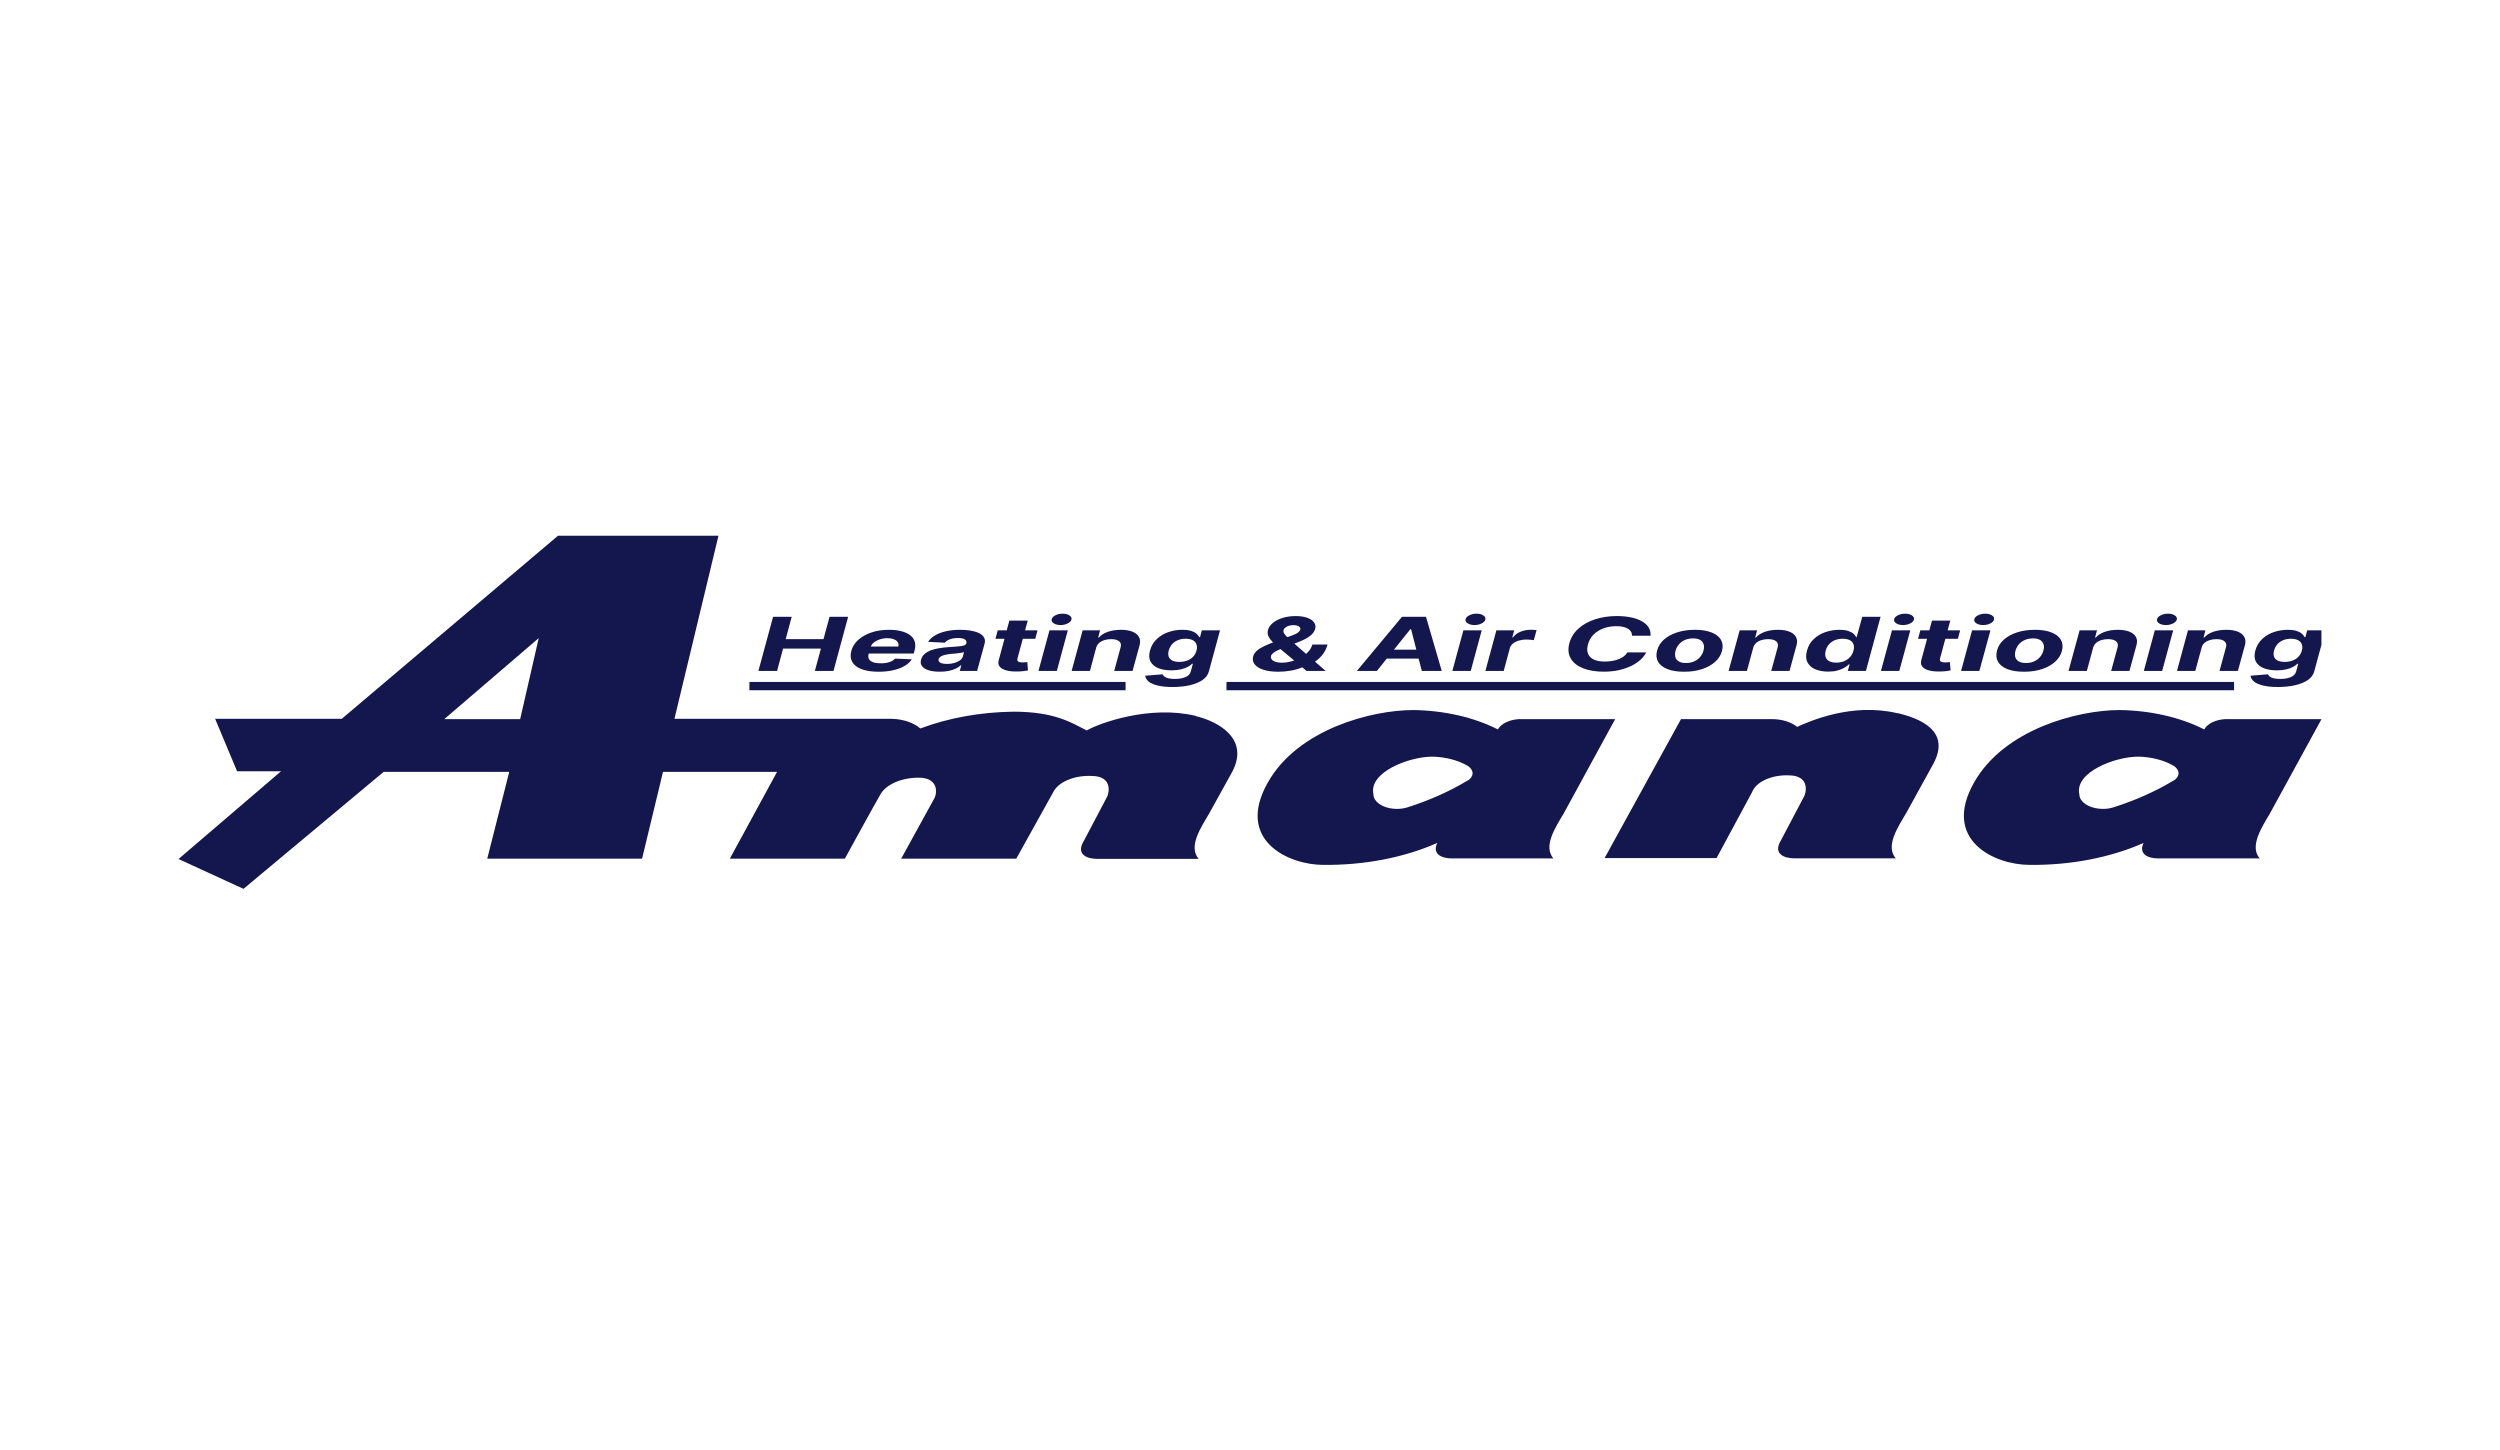
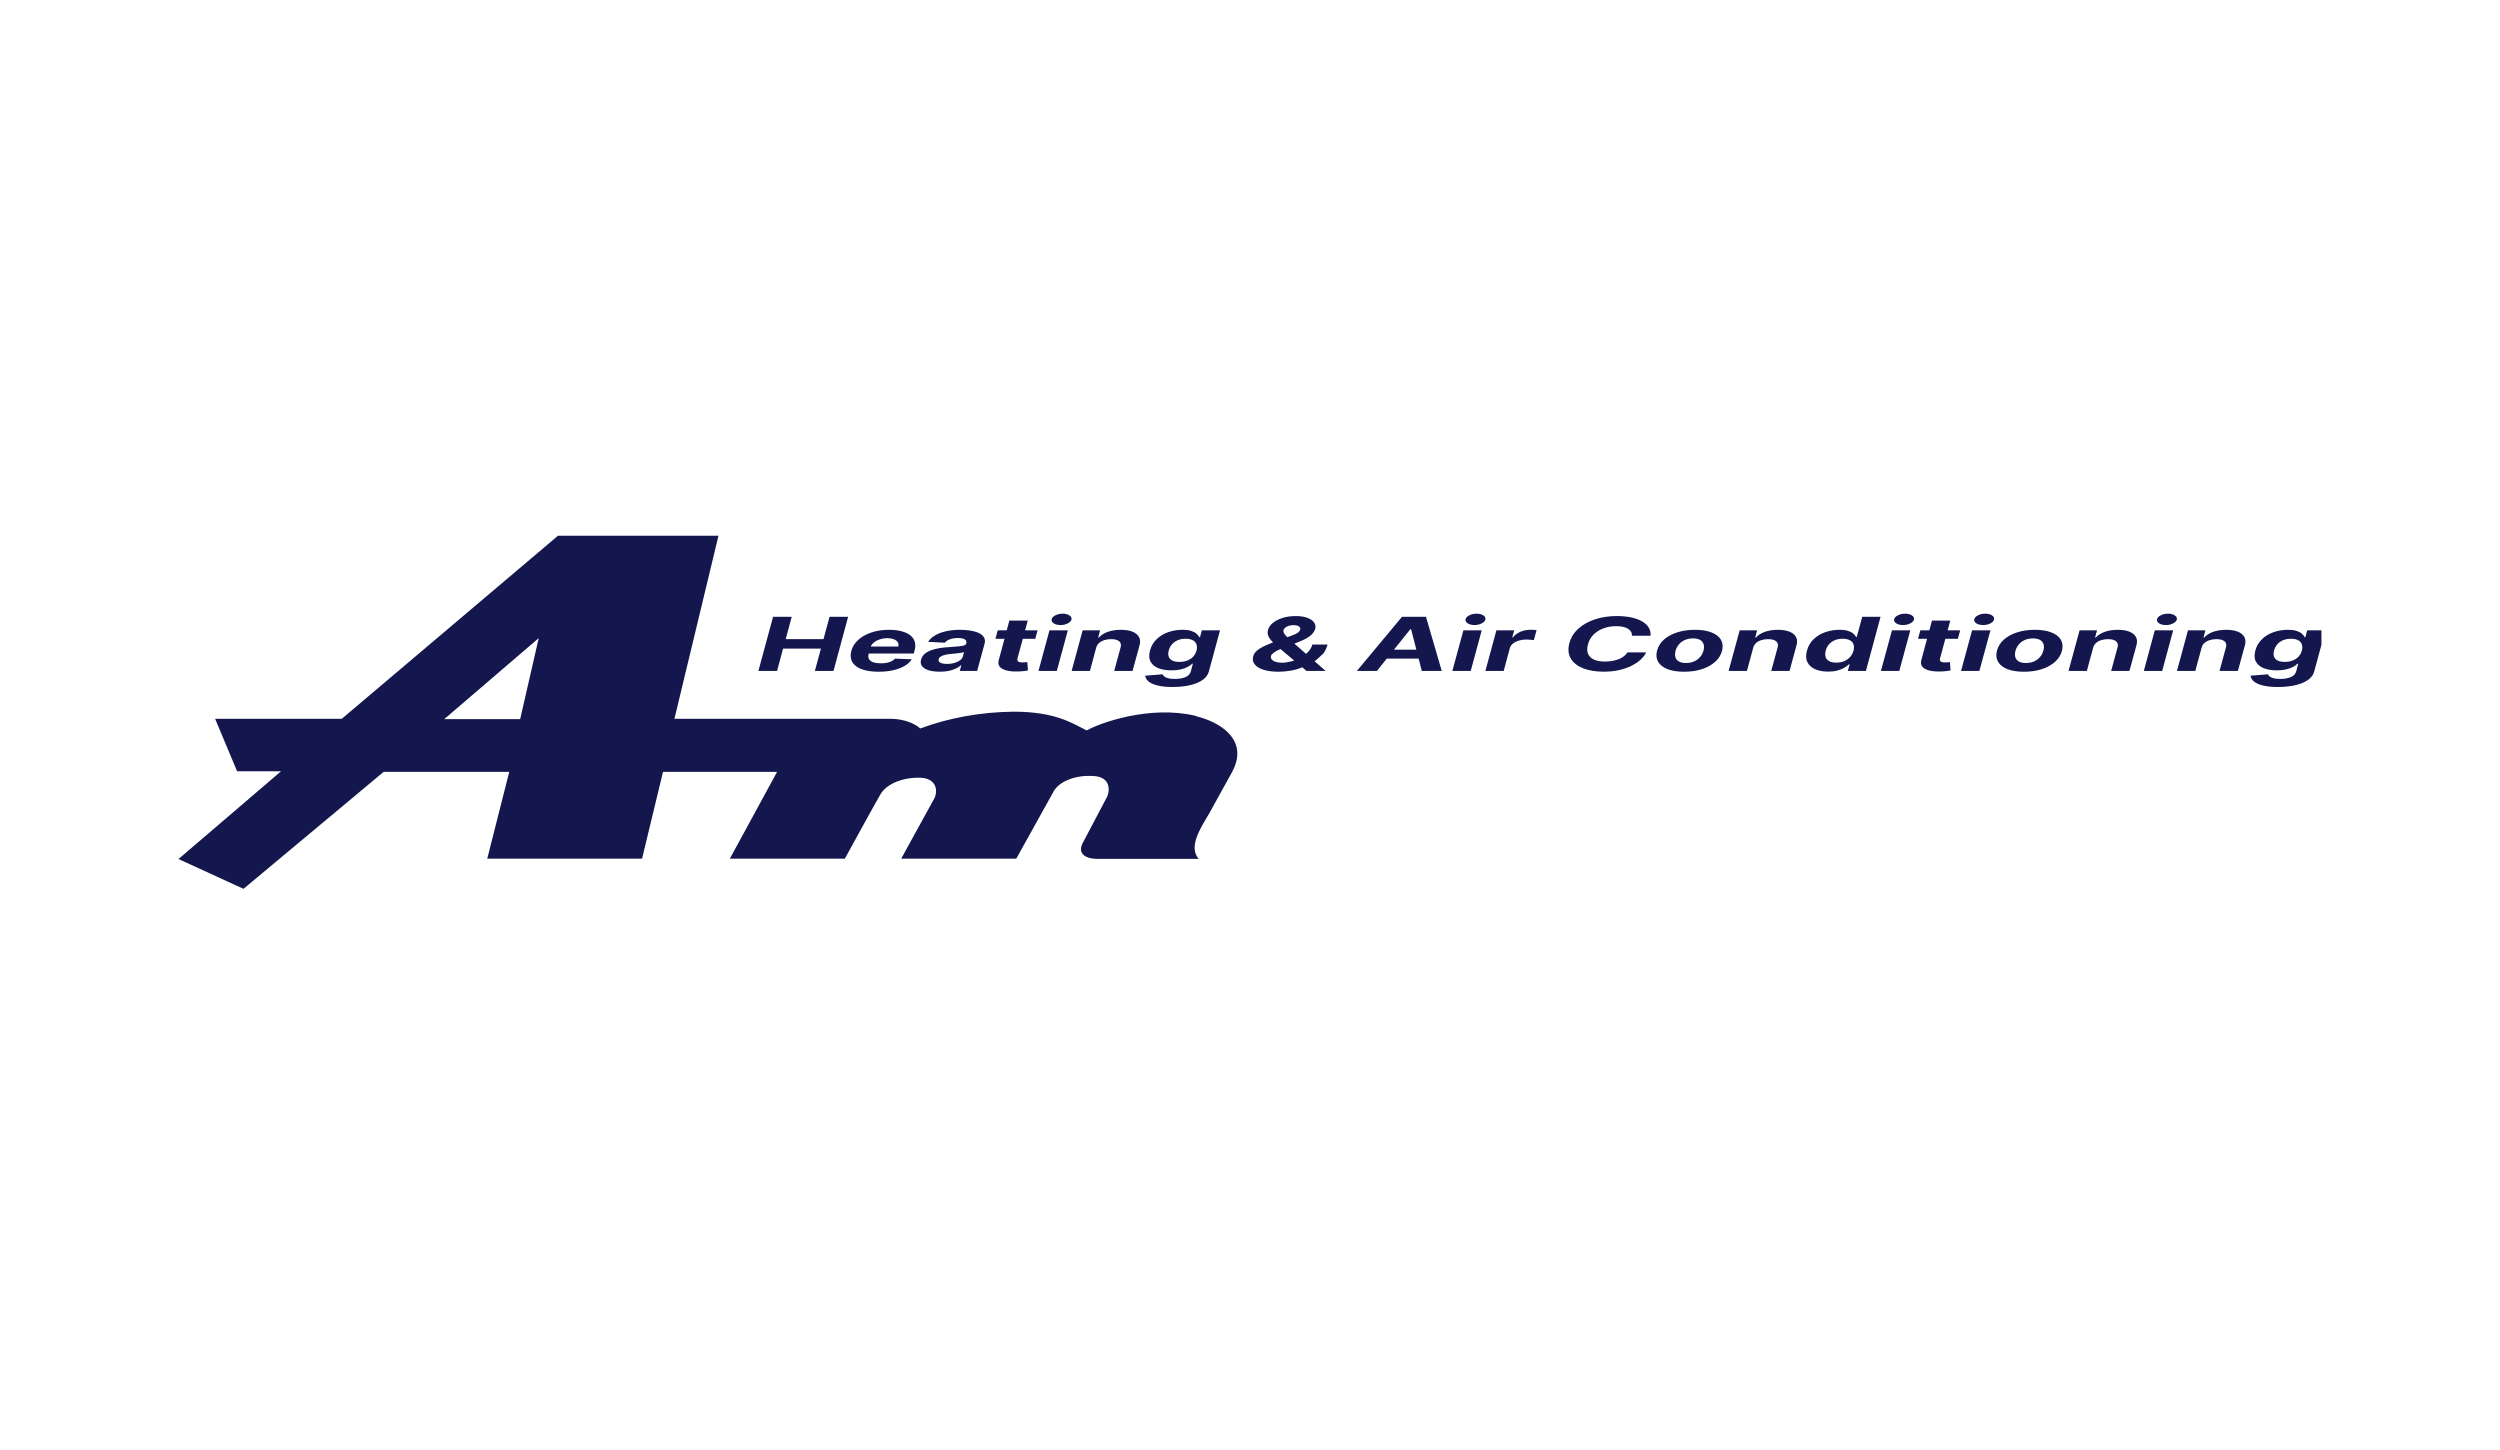
<svg xmlns="http://www.w3.org/2000/svg" width="100" height="58" viewBox="0 0 100 58" fill="none">
-   <path fill-rule="evenodd" clip-rule="evenodd" d="M86.949 31.216C86.232 31.652 85.41 32.018 84.515 32.301C84.373 32.343 84.213 32.361 84.055 32.354C83.895 32.348 83.743 32.316 83.608 32.263C83.475 32.21 83.365 32.137 83.288 32.051C83.213 31.964 83.173 31.867 83.173 31.769C82.981 30.892 84.59 30.266 85.537 30.266C86.067 30.278 86.569 30.41 86.954 30.637C87.074 30.716 87.141 30.821 87.141 30.93C87.141 31.038 87.074 31.143 86.954 31.222L86.949 31.216ZM92.854 28.765V28.777L90.805 32.524C90.472 33.094 89.968 33.846 90.388 34.337H86.329C85.909 34.337 85.532 34.156 85.744 33.717C84.415 34.306 82.813 34.614 81.179 34.595C79.799 34.595 77.655 33.618 78.96 31.304C80.174 29.151 83.145 28.402 84.78 28.402C86.017 28.418 87.211 28.691 88.169 29.177C88.229 29.066 88.341 28.968 88.488 28.894C88.638 28.821 88.818 28.776 89.008 28.765H92.854Z" fill="#13174E" />
-   <path fill-rule="evenodd" clip-rule="evenodd" d="M75.906 28.531C74.062 28.089 72.347 28.867 71.885 29.075C71.768 28.98 71.618 28.902 71.448 28.849C71.275 28.795 71.086 28.766 70.894 28.765H67.24L64.184 34.323H68.662L70.081 31.69C70.156 31.489 70.346 31.31 70.613 31.187C70.881 31.063 71.211 31.002 71.545 31.014C72.423 31.014 72.257 31.74 72.13 31.921L71.186 33.711C70.973 34.15 71.351 34.332 71.77 34.332H75.829C75.408 33.84 75.914 33.088 76.251 32.518L77.335 30.549C78.045 29.227 76.788 28.739 75.918 28.528L75.906 28.531Z" fill="#13174E" />
  <path fill-rule="evenodd" clip-rule="evenodd" d="M20.785 28.765H17.771L21.549 25.524L20.807 28.765H20.785ZM22.32 21.429H28.739L26.977 28.753H35.686C35.908 28.761 36.126 28.799 36.321 28.866C36.516 28.933 36.685 29.026 36.813 29.139C37.94 28.715 39.224 28.483 40.542 28.467C42.213 28.467 42.886 28.926 43.47 29.218C43.973 28.926 45.979 28.195 47.821 28.633L47.863 28.654C48.738 28.864 49.995 29.561 49.283 30.883L48.366 32.541C48.031 33.112 47.523 33.864 47.946 34.355H43.888C43.465 34.355 43.088 34.173 43.301 33.735L44.245 31.945C44.372 31.763 44.537 31.038 43.66 31.038C43.315 31.023 42.975 31.082 42.693 31.206C42.41 31.329 42.208 31.508 42.115 31.713L40.651 34.346H36.048L37.385 31.913C37.513 31.626 37.47 31.108 36.758 31.108C36.418 31.106 36.086 31.169 35.811 31.29C35.533 31.411 35.324 31.582 35.214 31.781C34.971 32.196 33.794 34.346 33.794 34.346H29.194L31.083 30.874H26.52L25.683 34.346H19.49L20.37 30.874H15.347L9.743 35.551H9.733L7.141 34.361L11.241 30.851H9.484L8.605 28.753H13.67L22.32 21.429Z" fill="#13174E" />
-   <path fill-rule="evenodd" clip-rule="evenodd" d="M58.711 31.216C57.993 31.652 57.174 32.018 56.276 32.301C56.134 32.343 55.974 32.361 55.816 32.354C55.657 32.348 55.504 32.316 55.371 32.263C55.237 32.21 55.127 32.137 55.052 32.051C54.974 31.964 54.934 31.867 54.937 31.769C54.742 30.892 56.353 30.266 57.298 30.266C57.828 30.279 58.33 30.411 58.715 30.637C58.835 30.716 58.903 30.821 58.903 30.93C58.903 31.038 58.835 31.143 58.715 31.222L58.711 31.216ZM64.605 28.765H60.757C60.567 28.776 60.387 28.821 60.237 28.894C60.087 28.968 59.977 29.066 59.915 29.177C58.957 28.691 57.766 28.418 56.529 28.402C54.894 28.402 51.921 29.151 50.711 31.304C49.404 33.618 51.548 34.595 52.928 34.595C54.562 34.614 56.161 34.306 57.491 33.717C57.278 34.156 57.659 34.337 58.078 34.337H62.136C61.714 33.846 62.221 33.094 62.556 32.524L64.605 28.768V28.765Z" fill="#13174E" />
-   <path d="M91.39 26.476C91.508 26.476 91.613 26.458 91.705 26.422C91.8 26.385 91.88 26.333 91.942 26.265C92.005 26.197 92.05 26.115 92.075 26.02C92.1 25.925 92.1 25.843 92.072 25.773C92.047 25.702 91.997 25.647 91.925 25.608C91.853 25.57 91.758 25.55 91.64 25.55C91.517 25.55 91.41 25.57 91.318 25.611C91.228 25.65 91.15 25.705 91.09 25.776C91.03 25.846 90.988 25.928 90.963 26.02C90.938 26.114 90.938 26.195 90.96 26.263C90.985 26.331 91.033 26.384 91.103 26.421C91.175 26.457 91.27 26.476 91.39 26.476ZM92.857 25.213V25.795L92.57 26.854C92.535 26.992 92.449 27.108 92.315 27.2C92.18 27.293 92.01 27.363 91.803 27.41C91.595 27.457 91.368 27.48 91.115 27.48C90.878 27.48 90.678 27.46 90.518 27.42C90.361 27.381 90.238 27.327 90.156 27.259C90.076 27.19 90.031 27.113 90.023 27.028L90.718 26.972C90.73 27.005 90.755 27.036 90.79 27.064C90.828 27.092 90.88 27.114 90.948 27.131C91.015 27.148 91.105 27.157 91.213 27.157C91.373 27.157 91.513 27.133 91.63 27.085C91.747 27.038 91.823 26.958 91.85 26.847L91.928 26.55H91.897C91.853 26.595 91.795 26.638 91.717 26.678C91.643 26.718 91.552 26.751 91.445 26.776C91.338 26.802 91.215 26.814 91.076 26.814C90.875 26.814 90.701 26.786 90.556 26.73C90.408 26.672 90.303 26.585 90.238 26.469C90.173 26.351 90.166 26.202 90.213 26.022C90.263 25.838 90.356 25.684 90.486 25.561C90.616 25.438 90.77 25.345 90.951 25.284C91.13 25.223 91.315 25.192 91.51 25.192C91.658 25.192 91.777 25.208 91.868 25.238C91.96 25.269 92.03 25.307 92.08 25.353C92.13 25.398 92.165 25.442 92.185 25.486H92.215L92.287 25.213H92.857ZM88.067 25.898L87.812 26.837H87.079L87.519 25.213H88.217L88.142 25.5H88.172C88.254 25.405 88.372 25.329 88.524 25.274C88.679 25.22 88.854 25.192 89.051 25.192C89.234 25.192 89.386 25.217 89.511 25.266C89.634 25.315 89.721 25.386 89.771 25.477C89.823 25.567 89.831 25.676 89.798 25.803L89.516 26.837H88.781L89.041 25.884C89.069 25.784 89.046 25.707 88.979 25.651C88.914 25.595 88.806 25.566 88.659 25.566C88.559 25.566 88.469 25.579 88.387 25.606C88.304 25.631 88.234 25.67 88.177 25.72C88.122 25.769 88.084 25.829 88.067 25.898ZM86.637 25.002C86.527 25.002 86.437 24.979 86.365 24.935C86.295 24.89 86.267 24.836 86.28 24.774C86.293 24.711 86.342 24.657 86.427 24.614C86.515 24.569 86.612 24.547 86.719 24.547C86.829 24.547 86.92 24.569 86.987 24.614C87.057 24.657 87.085 24.711 87.075 24.774C87.062 24.836 87.012 24.89 86.927 24.935C86.842 24.979 86.745 25.002 86.637 25.002ZM85.753 26.837L86.192 25.213H86.927L86.487 26.837H85.753ZM83.728 25.898L83.474 26.837H82.741L83.184 25.213H83.881L83.803 25.5H83.833C83.918 25.405 84.036 25.329 84.188 25.274C84.343 25.22 84.518 25.192 84.713 25.192C84.898 25.192 85.05 25.217 85.173 25.266C85.298 25.315 85.385 25.386 85.435 25.477C85.488 25.567 85.495 25.676 85.46 25.803L85.178 26.837H84.446L84.705 25.884C84.73 25.784 84.71 25.707 84.643 25.651C84.576 25.595 84.468 25.566 84.321 25.566C84.223 25.566 84.131 25.579 84.048 25.606C83.966 25.631 83.896 25.67 83.841 25.72C83.786 25.769 83.749 25.829 83.728 25.898ZM81.034 26.52C81.159 26.52 81.267 26.499 81.365 26.456C81.459 26.412 81.54 26.353 81.602 26.278C81.667 26.203 81.712 26.117 81.736 26.022C81.762 25.928 81.764 25.845 81.742 25.773C81.719 25.699 81.674 25.642 81.604 25.599C81.534 25.557 81.442 25.536 81.32 25.536C81.197 25.536 81.087 25.558 80.99 25.601C80.892 25.644 80.815 25.703 80.75 25.779C80.688 25.855 80.643 25.94 80.617 26.036C80.595 26.129 80.593 26.212 80.612 26.285C80.632 26.358 80.68 26.416 80.75 26.458C80.82 26.5 80.914 26.52 81.034 26.52ZM80.962 26.869C80.692 26.869 80.47 26.834 80.292 26.764C80.115 26.692 79.99 26.593 79.92 26.467C79.847 26.34 79.835 26.193 79.88 26.024C79.922 25.858 80.012 25.712 80.153 25.587C80.29 25.463 80.465 25.366 80.677 25.297C80.89 25.227 81.127 25.192 81.394 25.192C81.662 25.192 81.886 25.228 82.061 25.299C82.239 25.369 82.364 25.468 82.437 25.595C82.509 25.722 82.522 25.87 82.477 26.038C82.431 26.204 82.341 26.349 82.201 26.474C82.061 26.599 81.886 26.696 81.677 26.765C81.465 26.835 81.227 26.869 80.962 26.869ZM79.325 25.002C79.218 25.002 79.128 24.979 79.056 24.935C78.985 24.89 78.958 24.836 78.97 24.774C78.983 24.711 79.033 24.657 79.118 24.614C79.203 24.569 79.302 24.547 79.41 24.547C79.52 24.547 79.608 24.569 79.678 24.614C79.745 24.657 79.775 24.711 79.762 24.774C79.752 24.836 79.702 24.89 79.618 24.935C79.532 24.979 79.435 25.002 79.325 25.002ZM78.443 26.837L78.883 25.213H79.618L79.175 26.837H78.443ZM77.279 24.824H78.011L77.601 26.338C77.591 26.38 77.593 26.413 77.606 26.436C77.621 26.458 77.646 26.474 77.681 26.483C77.716 26.492 77.758 26.497 77.808 26.497C77.843 26.497 77.879 26.495 77.913 26.492C77.948 26.488 77.976 26.484 77.996 26.482L78.023 26.817C77.981 26.825 77.926 26.834 77.856 26.843C77.786 26.852 77.706 26.858 77.611 26.86C77.431 26.864 77.281 26.85 77.156 26.816C77.031 26.782 76.944 26.731 76.889 26.661C76.837 26.591 76.824 26.503 76.854 26.398L77.279 24.824ZM78.406 25.213L78.316 25.552H76.721L76.814 25.213H78.406ZM76.122 25.002C76.012 25.002 75.922 24.979 75.852 24.935C75.782 24.89 75.752 24.836 75.764 24.774C75.776 24.711 75.827 24.657 75.912 24.614C75.999 24.569 76.097 24.547 76.207 24.547C76.314 24.547 76.404 24.569 76.472 24.614C76.541 24.657 76.569 24.711 76.559 24.774C76.547 24.836 76.499 24.89 76.412 24.935C76.327 24.979 76.229 25.002 76.122 25.002ZM75.237 26.837L75.679 25.213H76.412L75.972 26.837H75.237ZM73.45 26.505C73.568 26.505 73.673 26.486 73.768 26.446C73.863 26.406 73.94 26.35 74.005 26.278C74.07 26.206 74.115 26.122 74.14 26.025C74.165 25.929 74.165 25.845 74.14 25.773C74.115 25.702 74.067 25.647 73.992 25.608C73.92 25.57 73.825 25.55 73.705 25.55C73.585 25.55 73.478 25.57 73.385 25.611C73.293 25.651 73.218 25.707 73.155 25.778C73.096 25.849 73.053 25.931 73.028 26.025C73.003 26.12 73.003 26.203 73.023 26.276C73.046 26.348 73.093 26.404 73.163 26.445C73.236 26.485 73.331 26.505 73.45 26.505ZM73.128 26.864C72.926 26.864 72.751 26.832 72.606 26.769C72.461 26.705 72.358 26.61 72.296 26.486C72.233 26.362 72.228 26.209 72.278 26.027C72.328 25.841 72.418 25.686 72.551 25.563C72.681 25.439 72.835 25.346 73.016 25.285C73.193 25.223 73.38 25.192 73.576 25.192C73.72 25.192 73.84 25.208 73.93 25.238C74.022 25.269 74.093 25.307 74.142 25.353C74.192 25.398 74.228 25.442 74.245 25.486H74.267L74.49 24.672H75.222L74.637 26.837H73.912L73.985 26.577H73.953C73.908 26.622 73.848 26.667 73.77 26.712C73.695 26.755 73.605 26.792 73.498 26.82C73.393 26.85 73.27 26.864 73.128 26.864ZM70.132 25.898L69.877 26.837H69.144L69.587 25.213H70.284L70.207 25.5H70.237C70.322 25.405 70.439 25.329 70.591 25.274C70.746 25.22 70.921 25.192 71.116 25.192C71.301 25.192 71.454 25.217 71.576 25.266C71.701 25.315 71.788 25.386 71.838 25.477C71.888 25.567 71.898 25.676 71.863 25.803L71.581 26.837H70.849L71.109 25.884C71.133 25.784 71.114 25.707 71.046 25.651C70.979 25.595 70.871 25.566 70.724 25.566C70.626 25.566 70.534 25.579 70.452 25.606C70.369 25.631 70.299 25.67 70.244 25.72C70.189 25.769 70.152 25.829 70.132 25.898ZM67.438 26.52C67.56 26.52 67.67 26.499 67.765 26.456C67.863 26.412 67.943 26.353 68.005 26.278C68.07 26.203 68.115 26.117 68.14 26.022C68.165 25.928 68.168 25.845 68.145 25.773C68.122 25.699 68.078 25.642 68.008 25.599C67.938 25.557 67.843 25.536 67.723 25.536C67.6 25.536 67.49 25.558 67.393 25.601C67.295 25.644 67.216 25.703 67.153 25.779C67.09 25.855 67.046 25.94 67.02 26.036C66.998 26.129 66.996 26.212 67.016 26.285C67.035 26.358 67.08 26.416 67.153 26.458C67.223 26.5 67.318 26.52 67.438 26.52ZM67.365 26.869C67.095 26.869 66.873 26.834 66.696 26.764C66.518 26.692 66.393 26.593 66.321 26.467C66.251 26.34 66.238 26.193 66.284 26.024C66.326 25.858 66.416 25.712 66.553 25.587C66.693 25.463 66.868 25.366 67.08 25.297C67.293 25.227 67.53 25.192 67.798 25.192C68.065 25.192 68.288 25.228 68.465 25.299C68.642 25.369 68.767 25.468 68.84 25.595C68.912 25.722 68.925 25.87 68.88 26.038C68.835 26.204 68.745 26.349 68.605 26.474C68.465 26.599 68.29 26.696 68.08 26.765C67.868 26.835 67.63 26.869 67.365 26.869ZM66.023 25.43H65.279C65.281 25.369 65.269 25.316 65.241 25.269C65.214 25.222 65.174 25.182 65.119 25.149C65.064 25.116 64.999 25.09 64.919 25.073C64.842 25.056 64.754 25.047 64.656 25.047C64.469 25.047 64.294 25.076 64.139 25.134C63.982 25.192 63.849 25.276 63.739 25.386C63.632 25.495 63.557 25.627 63.517 25.782C63.477 25.931 63.48 26.057 63.524 26.157C63.57 26.258 63.647 26.334 63.762 26.386C63.877 26.437 64.019 26.462 64.189 26.462C64.294 26.462 64.396 26.454 64.492 26.438C64.587 26.421 64.674 26.397 64.751 26.366C64.831 26.334 64.899 26.296 64.956 26.251C65.016 26.205 65.064 26.154 65.096 26.097H65.846C65.799 26.197 65.726 26.292 65.626 26.385C65.526 26.477 65.404 26.56 65.259 26.632C65.114 26.704 64.947 26.761 64.762 26.804C64.577 26.846 64.372 26.867 64.149 26.867C63.829 26.867 63.554 26.822 63.325 26.732C63.097 26.641 62.932 26.512 62.832 26.341C62.73 26.172 62.712 25.967 62.775 25.727C62.837 25.495 62.962 25.298 63.145 25.137C63.329 24.975 63.554 24.852 63.817 24.768C64.084 24.684 64.367 24.642 64.669 24.642C64.879 24.642 65.069 24.66 65.239 24.695C65.409 24.73 65.554 24.782 65.671 24.849C65.793 24.916 65.884 24.998 65.944 25.096C66.006 25.193 66.031 25.305 66.023 25.43ZM59.416 26.837L59.856 25.213H60.568L60.491 25.497H60.518C60.593 25.396 60.696 25.32 60.823 25.268C60.951 25.216 61.088 25.19 61.238 25.19C61.273 25.19 61.313 25.191 61.353 25.194C61.393 25.196 61.43 25.2 61.463 25.205L61.353 25.606C61.32 25.598 61.276 25.593 61.215 25.589C61.156 25.584 61.101 25.581 61.048 25.581C60.941 25.581 60.843 25.596 60.751 25.625C60.658 25.653 60.581 25.692 60.518 25.743C60.456 25.794 60.416 25.852 60.396 25.918L60.148 26.837H59.416ZM58.979 25.002C58.869 25.002 58.779 24.979 58.709 24.935C58.639 24.89 58.609 24.836 58.621 24.774C58.634 24.711 58.684 24.657 58.769 24.614C58.856 24.569 58.954 24.547 59.061 24.547C59.172 24.547 59.261 24.569 59.329 24.614C59.399 24.657 59.426 24.711 59.416 24.774C59.404 24.836 59.356 24.89 59.269 24.935C59.184 24.979 59.086 25.002 58.979 25.002ZM58.094 26.837L58.536 25.213H59.269L58.829 26.837H58.094ZM55.258 25.986H57.145L57.045 26.344H55.158L55.258 25.986ZM55.076 26.837H54.276L56.08 24.672H57.039L57.67 26.837H56.872L56.443 25.167H56.415L55.076 26.837ZM51.14 26.869C50.897 26.869 50.695 26.842 50.532 26.789C50.37 26.735 50.255 26.663 50.185 26.571C50.115 26.479 50.095 26.376 50.125 26.262C50.147 26.177 50.195 26.102 50.267 26.036C50.34 25.97 50.435 25.91 50.547 25.855C50.663 25.8 50.792 25.745 50.937 25.69L51.695 25.414C51.792 25.38 51.867 25.343 51.917 25.305C51.967 25.266 51.999 25.224 52.012 25.179C52.024 25.137 52.007 25.098 51.962 25.061C51.914 25.024 51.839 25.006 51.734 25.006C51.667 25.006 51.607 25.015 51.55 25.033C51.492 25.051 51.447 25.075 51.41 25.105C51.372 25.136 51.349 25.169 51.34 25.207C51.33 25.252 51.34 25.298 51.37 25.345C51.4 25.392 51.442 25.441 51.497 25.492C51.552 25.543 51.61 25.599 51.675 25.659L53.026 26.837H52.262L51.127 25.884C51.053 25.819 50.98 25.751 50.907 25.681C50.835 25.612 50.78 25.538 50.74 25.459C50.702 25.379 50.695 25.293 50.72 25.199C50.747 25.094 50.815 25 50.915 24.916C51.017 24.832 51.147 24.766 51.302 24.717C51.459 24.668 51.634 24.643 51.83 24.643C52.017 24.643 52.174 24.667 52.299 24.714C52.424 24.761 52.512 24.823 52.564 24.9C52.619 24.977 52.634 25.062 52.607 25.154C52.579 25.256 52.514 25.349 52.409 25.431C52.306 25.514 52.169 25.588 52.004 25.654L51.197 25.972C51.09 26.016 51.007 26.061 50.947 26.107C50.887 26.153 50.852 26.196 50.84 26.237C50.827 26.288 50.838 26.334 50.867 26.375C50.9 26.416 50.95 26.449 51.017 26.473C51.087 26.496 51.175 26.508 51.275 26.508C51.4 26.508 51.524 26.49 51.654 26.456C51.785 26.421 51.91 26.371 52.024 26.307C52.142 26.242 52.242 26.165 52.324 26.076C52.409 25.987 52.464 25.889 52.494 25.781H53.101C53.066 25.914 53.011 26.033 52.936 26.138C52.861 26.244 52.774 26.337 52.669 26.416C52.566 26.494 52.454 26.558 52.332 26.609C52.294 26.622 52.254 26.635 52.217 26.647C52.179 26.659 52.142 26.672 52.105 26.685C51.959 26.75 51.8 26.796 51.63 26.826C51.459 26.855 51.297 26.869 51.14 26.869ZM47.176 26.476C47.294 26.476 47.399 26.458 47.491 26.422C47.586 26.385 47.666 26.333 47.729 26.265C47.791 26.197 47.836 26.115 47.861 26.02C47.886 25.925 47.886 25.843 47.858 25.773C47.833 25.702 47.784 25.647 47.711 25.608C47.639 25.57 47.544 25.55 47.426 25.55C47.304 25.55 47.196 25.57 47.104 25.611C47.014 25.65 46.936 25.705 46.876 25.776C46.816 25.846 46.774 25.928 46.749 26.02C46.724 26.114 46.724 26.195 46.747 26.263C46.772 26.331 46.819 26.384 46.889 26.421C46.961 26.457 47.056 26.476 47.176 26.476ZM46.901 27.48C46.664 27.48 46.464 27.46 46.304 27.42C46.147 27.381 46.025 27.327 45.942 27.259C45.862 27.19 45.817 27.113 45.81 27.028L46.504 26.972C46.517 27.005 46.542 27.036 46.577 27.064C46.614 27.092 46.664 27.114 46.734 27.131C46.802 27.148 46.892 27.157 46.999 27.157C47.159 27.157 47.299 27.133 47.416 27.085C47.534 27.038 47.609 26.958 47.636 26.847L47.714 26.55H47.684C47.639 26.595 47.581 26.638 47.504 26.678C47.429 26.718 47.339 26.751 47.231 26.776C47.124 26.802 47.002 26.814 46.862 26.814C46.661 26.814 46.487 26.786 46.339 26.73C46.194 26.672 46.089 26.585 46.025 26.469C45.959 26.351 45.952 26.202 45.999 26.022C46.049 25.838 46.142 25.684 46.272 25.561C46.402 25.438 46.557 25.345 46.737 25.284C46.916 25.223 47.101 25.192 47.296 25.192C47.444 25.192 47.564 25.208 47.654 25.238C47.746 25.269 47.816 25.307 47.866 25.353C47.916 25.398 47.951 25.442 47.971 25.486H48.001L48.073 25.213H48.801L48.356 26.854C48.321 26.992 48.236 27.108 48.101 27.2C47.966 27.293 47.796 27.363 47.588 27.41C47.381 27.457 47.154 27.48 46.901 27.48ZM43.85 25.898L43.598 26.837H42.865L43.306 25.213H44.002L43.928 25.5H43.958C44.04 25.405 44.157 25.329 44.31 25.274C44.465 25.22 44.64 25.192 44.837 25.192C45.02 25.192 45.172 25.217 45.295 25.266C45.42 25.315 45.507 25.386 45.557 25.477C45.61 25.567 45.617 25.676 45.585 25.803L45.302 26.837H44.568L44.827 25.884C44.855 25.784 44.832 25.707 44.765 25.651C44.7 25.595 44.592 25.566 44.443 25.566C44.345 25.566 44.255 25.579 44.172 25.606C44.09 25.631 44.02 25.67 43.963 25.72C43.907 25.769 43.87 25.829 43.85 25.898ZM42.424 25.002C42.313 25.002 42.224 24.979 42.151 24.935C42.081 24.89 42.053 24.836 42.066 24.774C42.078 24.711 42.129 24.657 42.214 24.614C42.301 24.569 42.398 24.547 42.506 24.547C42.616 24.547 42.704 24.569 42.773 24.614C42.843 24.657 42.871 24.711 42.861 24.774C42.848 24.836 42.798 24.89 42.713 24.935C42.628 24.979 42.531 25.002 42.424 25.002ZM41.539 26.837L41.979 25.213H42.713L42.273 26.837H41.539ZM40.374 24.824H41.109L40.699 26.338C40.687 26.38 40.689 26.413 40.704 26.436C40.719 26.458 40.741 26.474 40.777 26.483C40.812 26.492 40.854 26.497 40.904 26.497C40.939 26.497 40.974 26.495 41.009 26.492C41.044 26.488 41.071 26.484 41.092 26.482L41.119 26.817C41.077 26.825 41.021 26.834 40.952 26.843C40.882 26.852 40.801 26.858 40.707 26.86C40.526 26.864 40.377 26.85 40.252 26.816C40.129 26.782 40.039 26.731 39.984 26.661C39.932 26.591 39.919 26.503 39.952 26.398L40.374 24.824ZM41.501 25.213L41.411 25.552H39.817L39.91 25.213H41.501ZM37.885 26.557C37.99 26.557 38.09 26.544 38.178 26.518C38.27 26.491 38.343 26.455 38.403 26.41C38.463 26.365 38.5 26.314 38.515 26.257L38.56 26.084C38.537 26.093 38.505 26.102 38.46 26.109C38.417 26.116 38.373 26.123 38.322 26.129C38.272 26.135 38.223 26.14 38.173 26.145C38.12 26.149 38.075 26.153 38.035 26.157C37.947 26.165 37.868 26.178 37.798 26.195C37.728 26.212 37.67 26.234 37.628 26.263C37.583 26.291 37.558 26.327 37.545 26.369C37.531 26.43 37.553 26.477 37.618 26.51C37.68 26.541 37.77 26.557 37.885 26.557ZM37.59 26.868C37.423 26.868 37.278 26.85 37.153 26.814C37.033 26.777 36.944 26.723 36.886 26.651C36.828 26.579 36.813 26.49 36.843 26.384C36.868 26.294 36.916 26.218 36.986 26.157C37.056 26.096 37.143 26.047 37.245 26.009C37.348 25.972 37.46 25.944 37.585 25.924C37.71 25.904 37.838 25.891 37.973 25.884C38.125 25.874 38.25 25.864 38.348 25.855C38.445 25.846 38.517 25.833 38.565 25.816C38.615 25.798 38.642 25.772 38.653 25.738V25.731C38.67 25.665 38.65 25.613 38.593 25.577C38.537 25.54 38.448 25.521 38.322 25.521C38.193 25.521 38.08 25.538 37.99 25.574C37.898 25.609 37.833 25.654 37.795 25.708L37.126 25.674C37.186 25.576 37.275 25.49 37.398 25.418C37.518 25.346 37.665 25.29 37.835 25.251C38.008 25.212 38.197 25.192 38.41 25.192C38.558 25.192 38.695 25.203 38.822 25.224C38.95 25.245 39.062 25.278 39.155 25.322C39.249 25.366 39.317 25.424 39.357 25.493C39.4 25.562 39.41 25.645 39.385 25.742L39.085 26.837H38.39L38.453 26.612H38.432C38.375 26.663 38.308 26.708 38.225 26.747C38.143 26.785 38.05 26.815 37.945 26.837C37.838 26.858 37.721 26.868 37.59 26.868ZM35.139 26.869C34.867 26.869 34.644 26.835 34.464 26.767C34.287 26.699 34.162 26.603 34.089 26.478C34.019 26.352 34.007 26.204 34.054 26.033C34.099 25.866 34.192 25.719 34.332 25.593C34.472 25.467 34.647 25.368 34.859 25.298C35.069 25.227 35.304 25.192 35.564 25.192C35.739 25.192 35.896 25.209 36.036 25.244C36.178 25.278 36.298 25.329 36.391 25.398C36.486 25.467 36.551 25.552 36.586 25.655C36.621 25.758 36.621 25.879 36.583 26.017L36.551 26.141H34.319L34.389 25.861H35.931C35.949 25.797 35.944 25.739 35.911 25.689C35.881 25.639 35.829 25.6 35.756 25.572C35.684 25.543 35.596 25.528 35.489 25.528C35.381 25.528 35.282 25.545 35.187 25.577C35.092 25.609 35.014 25.652 34.949 25.705C34.886 25.757 34.847 25.814 34.827 25.875L34.746 26.152C34.724 26.238 34.727 26.308 34.759 26.365C34.794 26.421 34.852 26.464 34.931 26.492C35.014 26.519 35.116 26.533 35.241 26.533C35.324 26.533 35.399 26.526 35.471 26.512C35.544 26.498 35.606 26.477 35.664 26.449C35.719 26.421 35.766 26.386 35.801 26.345L36.471 26.372C36.408 26.472 36.316 26.56 36.188 26.634C36.064 26.709 35.911 26.766 35.734 26.808C35.556 26.849 35.359 26.869 35.139 26.869ZM30.336 26.837L30.923 24.672H31.668L31.428 25.565H32.94L33.182 24.672H33.925L33.34 26.837H32.595L32.837 25.943H31.323L31.083 26.837H30.336Z" fill="#13174E" />
-   <path d="M29.977 27.61H45.023V27.278H29.977V27.61Z" fill="#13174E" />
-   <path d="M49.059 27.61H89.363V27.278H49.059V27.61Z" fill="#13174E" />
+   <path d="M91.39 26.476C91.508 26.476 91.613 26.458 91.705 26.422C91.8 26.385 91.88 26.333 91.942 26.265C92.005 26.197 92.05 26.115 92.075 26.02C92.1 25.925 92.1 25.843 92.072 25.773C92.047 25.702 91.997 25.647 91.925 25.608C91.853 25.57 91.758 25.55 91.64 25.55C91.517 25.55 91.41 25.57 91.318 25.611C91.228 25.65 91.15 25.705 91.09 25.776C91.03 25.846 90.988 25.928 90.963 26.02C90.938 26.114 90.938 26.195 90.96 26.263C90.985 26.331 91.033 26.384 91.103 26.421C91.175 26.457 91.27 26.476 91.39 26.476ZM92.857 25.213V25.795L92.57 26.854C92.535 26.992 92.449 27.108 92.315 27.2C92.18 27.293 92.01 27.363 91.803 27.41C91.595 27.457 91.368 27.48 91.115 27.48C90.878 27.48 90.678 27.46 90.518 27.42C90.361 27.381 90.238 27.327 90.156 27.259C90.076 27.19 90.031 27.113 90.023 27.028L90.718 26.972C90.73 27.005 90.755 27.036 90.79 27.064C90.828 27.092 90.88 27.114 90.948 27.131C91.015 27.148 91.105 27.157 91.213 27.157C91.373 27.157 91.513 27.133 91.63 27.085C91.747 27.038 91.823 26.958 91.85 26.847L91.928 26.55H91.897C91.853 26.595 91.795 26.638 91.717 26.678C91.643 26.718 91.552 26.751 91.445 26.776C91.338 26.802 91.215 26.814 91.076 26.814C90.875 26.814 90.701 26.786 90.556 26.73C90.408 26.672 90.303 26.585 90.238 26.469C90.173 26.351 90.166 26.202 90.213 26.022C90.263 25.838 90.356 25.684 90.486 25.561C90.616 25.438 90.77 25.345 90.951 25.284C91.13 25.223 91.315 25.192 91.51 25.192C91.658 25.192 91.777 25.208 91.868 25.238C91.96 25.269 92.03 25.307 92.08 25.353C92.13 25.398 92.165 25.442 92.185 25.486H92.215L92.287 25.213H92.857ZM88.067 25.898L87.812 26.837H87.079L87.519 25.213H88.217L88.142 25.5H88.172C88.254 25.405 88.372 25.329 88.524 25.274C88.679 25.22 88.854 25.192 89.051 25.192C89.234 25.192 89.386 25.217 89.511 25.266C89.634 25.315 89.721 25.386 89.771 25.477C89.823 25.567 89.831 25.676 89.798 25.803L89.516 26.837H88.781L89.041 25.884C89.069 25.784 89.046 25.707 88.979 25.651C88.914 25.595 88.806 25.566 88.659 25.566C88.559 25.566 88.469 25.579 88.387 25.606C88.304 25.631 88.234 25.67 88.177 25.72C88.122 25.769 88.084 25.829 88.067 25.898ZM86.637 25.002C86.527 25.002 86.437 24.979 86.365 24.935C86.295 24.89 86.267 24.836 86.28 24.774C86.293 24.711 86.342 24.657 86.427 24.614C86.515 24.569 86.612 24.547 86.719 24.547C86.829 24.547 86.92 24.569 86.987 24.614C87.057 24.657 87.085 24.711 87.075 24.774C87.062 24.836 87.012 24.89 86.927 24.935C86.842 24.979 86.745 25.002 86.637 25.002ZM85.753 26.837L86.192 25.213H86.927L86.487 26.837H85.753ZM83.728 25.898L83.474 26.837H82.741L83.184 25.213H83.881L83.803 25.5H83.833C83.918 25.405 84.036 25.329 84.188 25.274C84.343 25.22 84.518 25.192 84.713 25.192C84.898 25.192 85.05 25.217 85.173 25.266C85.298 25.315 85.385 25.386 85.435 25.477C85.488 25.567 85.495 25.676 85.46 25.803L85.178 26.837H84.446L84.705 25.884C84.73 25.784 84.71 25.707 84.643 25.651C84.576 25.595 84.468 25.566 84.321 25.566C84.223 25.566 84.131 25.579 84.048 25.606C83.966 25.631 83.896 25.67 83.841 25.72C83.786 25.769 83.749 25.829 83.728 25.898ZM81.034 26.52C81.159 26.52 81.267 26.499 81.365 26.456C81.459 26.412 81.54 26.353 81.602 26.278C81.667 26.203 81.712 26.117 81.736 26.022C81.762 25.928 81.764 25.845 81.742 25.773C81.719 25.699 81.674 25.642 81.604 25.599C81.534 25.557 81.442 25.536 81.32 25.536C81.197 25.536 81.087 25.558 80.99 25.601C80.892 25.644 80.815 25.703 80.75 25.779C80.688 25.855 80.643 25.94 80.617 26.036C80.595 26.129 80.593 26.212 80.612 26.285C80.632 26.358 80.68 26.416 80.75 26.458C80.82 26.5 80.914 26.52 81.034 26.52ZM80.962 26.869C80.692 26.869 80.47 26.834 80.292 26.764C80.115 26.692 79.99 26.593 79.92 26.467C79.847 26.34 79.835 26.193 79.88 26.024C79.922 25.858 80.012 25.712 80.153 25.587C80.29 25.463 80.465 25.366 80.677 25.297C80.89 25.227 81.127 25.192 81.394 25.192C81.662 25.192 81.886 25.228 82.061 25.299C82.239 25.369 82.364 25.468 82.437 25.595C82.509 25.722 82.522 25.87 82.477 26.038C82.431 26.204 82.341 26.349 82.201 26.474C82.061 26.599 81.886 26.696 81.677 26.765C81.465 26.835 81.227 26.869 80.962 26.869ZM79.325 25.002C79.218 25.002 79.128 24.979 79.056 24.935C78.985 24.89 78.958 24.836 78.97 24.774C78.983 24.711 79.033 24.657 79.118 24.614C79.203 24.569 79.302 24.547 79.41 24.547C79.52 24.547 79.608 24.569 79.678 24.614C79.745 24.657 79.775 24.711 79.762 24.774C79.752 24.836 79.702 24.89 79.618 24.935C79.532 24.979 79.435 25.002 79.325 25.002ZM78.443 26.837L78.883 25.213H79.618L79.175 26.837H78.443ZM77.279 24.824H78.011L77.601 26.338C77.591 26.38 77.593 26.413 77.606 26.436C77.621 26.458 77.646 26.474 77.681 26.483C77.716 26.492 77.758 26.497 77.808 26.497C77.843 26.497 77.879 26.495 77.913 26.492C77.948 26.488 77.976 26.484 77.996 26.482L78.023 26.817C77.981 26.825 77.926 26.834 77.856 26.843C77.786 26.852 77.706 26.858 77.611 26.86C77.431 26.864 77.281 26.85 77.156 26.816C77.031 26.782 76.944 26.731 76.889 26.661C76.837 26.591 76.824 26.503 76.854 26.398L77.279 24.824ZM78.406 25.213L78.316 25.552H76.721L76.814 25.213H78.406ZM76.122 25.002C76.012 25.002 75.922 24.979 75.852 24.935C75.782 24.89 75.752 24.836 75.764 24.774C75.776 24.711 75.827 24.657 75.912 24.614C75.999 24.569 76.097 24.547 76.207 24.547C76.314 24.547 76.404 24.569 76.472 24.614C76.541 24.657 76.569 24.711 76.559 24.774C76.547 24.836 76.499 24.89 76.412 24.935C76.327 24.979 76.229 25.002 76.122 25.002ZM75.237 26.837L75.679 25.213H76.412L75.972 26.837H75.237ZM73.45 26.505C73.568 26.505 73.673 26.486 73.768 26.446C73.863 26.406 73.94 26.35 74.005 26.278C74.07 26.206 74.115 26.122 74.14 26.025C74.165 25.929 74.165 25.845 74.14 25.773C74.115 25.702 74.067 25.647 73.992 25.608C73.92 25.57 73.825 25.55 73.705 25.55C73.585 25.55 73.478 25.57 73.385 25.611C73.293 25.651 73.218 25.707 73.155 25.778C73.096 25.849 73.053 25.931 73.028 26.025C73.003 26.12 73.003 26.203 73.023 26.276C73.046 26.348 73.093 26.404 73.163 26.445C73.236 26.485 73.331 26.505 73.45 26.505ZM73.128 26.864C72.926 26.864 72.751 26.832 72.606 26.769C72.461 26.705 72.358 26.61 72.296 26.486C72.233 26.362 72.228 26.209 72.278 26.027C72.328 25.841 72.418 25.686 72.551 25.563C72.681 25.439 72.835 25.346 73.016 25.285C73.193 25.223 73.38 25.192 73.576 25.192C73.72 25.192 73.84 25.208 73.93 25.238C74.022 25.269 74.093 25.307 74.142 25.353C74.192 25.398 74.228 25.442 74.245 25.486H74.267L74.49 24.672H75.222L74.637 26.837H73.912L73.985 26.577H73.953C73.908 26.622 73.848 26.667 73.77 26.712C73.695 26.755 73.605 26.792 73.498 26.82C73.393 26.85 73.27 26.864 73.128 26.864ZM70.132 25.898L69.877 26.837H69.144L69.587 25.213H70.284L70.207 25.5H70.237C70.322 25.405 70.439 25.329 70.591 25.274C70.746 25.22 70.921 25.192 71.116 25.192C71.301 25.192 71.454 25.217 71.576 25.266C71.701 25.315 71.788 25.386 71.838 25.477C71.888 25.567 71.898 25.676 71.863 25.803L71.581 26.837H70.849L71.109 25.884C71.133 25.784 71.114 25.707 71.046 25.651C70.979 25.595 70.871 25.566 70.724 25.566C70.626 25.566 70.534 25.579 70.452 25.606C70.369 25.631 70.299 25.67 70.244 25.72C70.189 25.769 70.152 25.829 70.132 25.898ZM67.438 26.52C67.56 26.52 67.67 26.499 67.765 26.456C67.863 26.412 67.943 26.353 68.005 26.278C68.07 26.203 68.115 26.117 68.14 26.022C68.165 25.928 68.168 25.845 68.145 25.773C68.122 25.699 68.078 25.642 68.008 25.599C67.938 25.557 67.843 25.536 67.723 25.536C67.6 25.536 67.49 25.558 67.393 25.601C67.295 25.644 67.216 25.703 67.153 25.779C67.09 25.855 67.046 25.94 67.02 26.036C66.998 26.129 66.996 26.212 67.016 26.285C67.035 26.358 67.08 26.416 67.153 26.458C67.223 26.5 67.318 26.52 67.438 26.52ZM67.365 26.869C67.095 26.869 66.873 26.834 66.696 26.764C66.518 26.692 66.393 26.593 66.321 26.467C66.251 26.34 66.238 26.193 66.284 26.024C66.326 25.858 66.416 25.712 66.553 25.587C66.693 25.463 66.868 25.366 67.08 25.297C67.293 25.227 67.53 25.192 67.798 25.192C68.065 25.192 68.288 25.228 68.465 25.299C68.642 25.369 68.767 25.468 68.84 25.595C68.912 25.722 68.925 25.87 68.88 26.038C68.835 26.204 68.745 26.349 68.605 26.474C68.465 26.599 68.29 26.696 68.08 26.765C67.868 26.835 67.63 26.869 67.365 26.869ZM66.023 25.43H65.279C65.281 25.369 65.269 25.316 65.241 25.269C65.214 25.222 65.174 25.182 65.119 25.149C65.064 25.116 64.999 25.09 64.919 25.073C64.842 25.056 64.754 25.047 64.656 25.047C64.469 25.047 64.294 25.076 64.139 25.134C63.982 25.192 63.849 25.276 63.739 25.386C63.632 25.495 63.557 25.627 63.517 25.782C63.477 25.931 63.48 26.057 63.524 26.157C63.57 26.258 63.647 26.334 63.762 26.386C63.877 26.437 64.019 26.462 64.189 26.462C64.294 26.462 64.396 26.454 64.492 26.438C64.587 26.421 64.674 26.397 64.751 26.366C64.831 26.334 64.899 26.296 64.956 26.251C65.016 26.205 65.064 26.154 65.096 26.097H65.846C65.799 26.197 65.726 26.292 65.626 26.385C65.526 26.477 65.404 26.56 65.259 26.632C65.114 26.704 64.947 26.761 64.762 26.804C64.577 26.846 64.372 26.867 64.149 26.867C63.829 26.867 63.554 26.822 63.325 26.732C63.097 26.641 62.932 26.512 62.832 26.341C62.73 26.172 62.712 25.967 62.775 25.727C62.837 25.495 62.962 25.298 63.145 25.137C63.329 24.975 63.554 24.852 63.817 24.768C64.084 24.684 64.367 24.642 64.669 24.642C64.879 24.642 65.069 24.66 65.239 24.695C65.409 24.73 65.554 24.782 65.671 24.849C65.793 24.916 65.884 24.998 65.944 25.096C66.006 25.193 66.031 25.305 66.023 25.43ZM59.416 26.837L59.856 25.213H60.568L60.491 25.497H60.518C60.593 25.396 60.696 25.32 60.823 25.268C60.951 25.216 61.088 25.19 61.238 25.19C61.273 25.19 61.313 25.191 61.353 25.194C61.393 25.196 61.43 25.2 61.463 25.205L61.353 25.606C61.32 25.598 61.276 25.593 61.215 25.589C61.156 25.584 61.101 25.581 61.048 25.581C60.941 25.581 60.843 25.596 60.751 25.625C60.658 25.653 60.581 25.692 60.518 25.743C60.456 25.794 60.416 25.852 60.396 25.918L60.148 26.837H59.416ZM58.979 25.002C58.869 25.002 58.779 24.979 58.709 24.935C58.639 24.89 58.609 24.836 58.621 24.774C58.634 24.711 58.684 24.657 58.769 24.614C58.856 24.569 58.954 24.547 59.061 24.547C59.172 24.547 59.261 24.569 59.329 24.614C59.399 24.657 59.426 24.711 59.416 24.774C59.404 24.836 59.356 24.89 59.269 24.935C59.184 24.979 59.086 25.002 58.979 25.002ZM58.094 26.837L58.536 25.213H59.269L58.829 26.837H58.094ZM55.258 25.986H57.145L57.045 26.344H55.158L55.258 25.986ZM55.076 26.837H54.276L56.08 24.672H57.039L57.67 26.837H56.872L56.443 25.167H56.415L55.076 26.837ZM51.14 26.869C50.897 26.869 50.695 26.842 50.532 26.789C50.37 26.735 50.255 26.663 50.185 26.571C50.115 26.479 50.095 26.376 50.125 26.262C50.147 26.177 50.195 26.102 50.267 26.036C50.34 25.97 50.435 25.91 50.547 25.855C50.663 25.8 50.792 25.745 50.937 25.69L51.695 25.414C51.792 25.38 51.867 25.343 51.917 25.305C51.967 25.266 51.999 25.224 52.012 25.179C52.024 25.137 52.007 25.098 51.962 25.061C51.914 25.024 51.839 25.006 51.734 25.006C51.667 25.006 51.607 25.015 51.55 25.033C51.492 25.051 51.447 25.075 51.41 25.105C51.372 25.136 51.349 25.169 51.34 25.207C51.33 25.252 51.34 25.298 51.37 25.345C51.4 25.392 51.442 25.441 51.497 25.492C51.552 25.543 51.61 25.599 51.675 25.659L53.026 26.837H52.262L51.127 25.884C51.053 25.819 50.98 25.751 50.907 25.681C50.835 25.612 50.78 25.538 50.74 25.459C50.702 25.379 50.695 25.293 50.72 25.199C50.747 25.094 50.815 25 50.915 24.916C51.017 24.832 51.147 24.766 51.302 24.717C51.459 24.668 51.634 24.643 51.83 24.643C52.017 24.643 52.174 24.667 52.299 24.714C52.424 24.761 52.512 24.823 52.564 24.9C52.619 24.977 52.634 25.062 52.607 25.154C52.579 25.256 52.514 25.349 52.409 25.431C52.306 25.514 52.169 25.588 52.004 25.654L51.197 25.972C51.09 26.016 51.007 26.061 50.947 26.107C50.887 26.153 50.852 26.196 50.84 26.237C50.827 26.288 50.838 26.334 50.867 26.375C50.9 26.416 50.95 26.449 51.017 26.473C51.087 26.496 51.175 26.508 51.275 26.508C51.4 26.508 51.524 26.49 51.654 26.456C51.785 26.421 51.91 26.371 52.024 26.307C52.142 26.242 52.242 26.165 52.324 26.076C52.409 25.987 52.464 25.889 52.494 25.781H53.101C53.066 25.914 53.011 26.033 52.936 26.138C52.566 26.494 52.454 26.558 52.332 26.609C52.294 26.622 52.254 26.635 52.217 26.647C52.179 26.659 52.142 26.672 52.105 26.685C51.959 26.75 51.8 26.796 51.63 26.826C51.459 26.855 51.297 26.869 51.14 26.869ZM47.176 26.476C47.294 26.476 47.399 26.458 47.491 26.422C47.586 26.385 47.666 26.333 47.729 26.265C47.791 26.197 47.836 26.115 47.861 26.02C47.886 25.925 47.886 25.843 47.858 25.773C47.833 25.702 47.784 25.647 47.711 25.608C47.639 25.57 47.544 25.55 47.426 25.55C47.304 25.55 47.196 25.57 47.104 25.611C47.014 25.65 46.936 25.705 46.876 25.776C46.816 25.846 46.774 25.928 46.749 26.02C46.724 26.114 46.724 26.195 46.747 26.263C46.772 26.331 46.819 26.384 46.889 26.421C46.961 26.457 47.056 26.476 47.176 26.476ZM46.901 27.48C46.664 27.48 46.464 27.46 46.304 27.42C46.147 27.381 46.025 27.327 45.942 27.259C45.862 27.19 45.817 27.113 45.81 27.028L46.504 26.972C46.517 27.005 46.542 27.036 46.577 27.064C46.614 27.092 46.664 27.114 46.734 27.131C46.802 27.148 46.892 27.157 46.999 27.157C47.159 27.157 47.299 27.133 47.416 27.085C47.534 27.038 47.609 26.958 47.636 26.847L47.714 26.55H47.684C47.639 26.595 47.581 26.638 47.504 26.678C47.429 26.718 47.339 26.751 47.231 26.776C47.124 26.802 47.002 26.814 46.862 26.814C46.661 26.814 46.487 26.786 46.339 26.73C46.194 26.672 46.089 26.585 46.025 26.469C45.959 26.351 45.952 26.202 45.999 26.022C46.049 25.838 46.142 25.684 46.272 25.561C46.402 25.438 46.557 25.345 46.737 25.284C46.916 25.223 47.101 25.192 47.296 25.192C47.444 25.192 47.564 25.208 47.654 25.238C47.746 25.269 47.816 25.307 47.866 25.353C47.916 25.398 47.951 25.442 47.971 25.486H48.001L48.073 25.213H48.801L48.356 26.854C48.321 26.992 48.236 27.108 48.101 27.2C47.966 27.293 47.796 27.363 47.588 27.41C47.381 27.457 47.154 27.48 46.901 27.48ZM43.85 25.898L43.598 26.837H42.865L43.306 25.213H44.002L43.928 25.5H43.958C44.04 25.405 44.157 25.329 44.31 25.274C44.465 25.22 44.64 25.192 44.837 25.192C45.02 25.192 45.172 25.217 45.295 25.266C45.42 25.315 45.507 25.386 45.557 25.477C45.61 25.567 45.617 25.676 45.585 25.803L45.302 26.837H44.568L44.827 25.884C44.855 25.784 44.832 25.707 44.765 25.651C44.7 25.595 44.592 25.566 44.443 25.566C44.345 25.566 44.255 25.579 44.172 25.606C44.09 25.631 44.02 25.67 43.963 25.72C43.907 25.769 43.87 25.829 43.85 25.898ZM42.424 25.002C42.313 25.002 42.224 24.979 42.151 24.935C42.081 24.89 42.053 24.836 42.066 24.774C42.078 24.711 42.129 24.657 42.214 24.614C42.301 24.569 42.398 24.547 42.506 24.547C42.616 24.547 42.704 24.569 42.773 24.614C42.843 24.657 42.871 24.711 42.861 24.774C42.848 24.836 42.798 24.89 42.713 24.935C42.628 24.979 42.531 25.002 42.424 25.002ZM41.539 26.837L41.979 25.213H42.713L42.273 26.837H41.539ZM40.374 24.824H41.109L40.699 26.338C40.687 26.38 40.689 26.413 40.704 26.436C40.719 26.458 40.741 26.474 40.777 26.483C40.812 26.492 40.854 26.497 40.904 26.497C40.939 26.497 40.974 26.495 41.009 26.492C41.044 26.488 41.071 26.484 41.092 26.482L41.119 26.817C41.077 26.825 41.021 26.834 40.952 26.843C40.882 26.852 40.801 26.858 40.707 26.86C40.526 26.864 40.377 26.85 40.252 26.816C40.129 26.782 40.039 26.731 39.984 26.661C39.932 26.591 39.919 26.503 39.952 26.398L40.374 24.824ZM41.501 25.213L41.411 25.552H39.817L39.91 25.213H41.501ZM37.885 26.557C37.99 26.557 38.09 26.544 38.178 26.518C38.27 26.491 38.343 26.455 38.403 26.41C38.463 26.365 38.5 26.314 38.515 26.257L38.56 26.084C38.537 26.093 38.505 26.102 38.46 26.109C38.417 26.116 38.373 26.123 38.322 26.129C38.272 26.135 38.223 26.14 38.173 26.145C38.12 26.149 38.075 26.153 38.035 26.157C37.947 26.165 37.868 26.178 37.798 26.195C37.728 26.212 37.67 26.234 37.628 26.263C37.583 26.291 37.558 26.327 37.545 26.369C37.531 26.43 37.553 26.477 37.618 26.51C37.68 26.541 37.77 26.557 37.885 26.557ZM37.59 26.868C37.423 26.868 37.278 26.85 37.153 26.814C37.033 26.777 36.944 26.723 36.886 26.651C36.828 26.579 36.813 26.49 36.843 26.384C36.868 26.294 36.916 26.218 36.986 26.157C37.056 26.096 37.143 26.047 37.245 26.009C37.348 25.972 37.46 25.944 37.585 25.924C37.71 25.904 37.838 25.891 37.973 25.884C38.125 25.874 38.25 25.864 38.348 25.855C38.445 25.846 38.517 25.833 38.565 25.816C38.615 25.798 38.642 25.772 38.653 25.738V25.731C38.67 25.665 38.65 25.613 38.593 25.577C38.537 25.54 38.448 25.521 38.322 25.521C38.193 25.521 38.08 25.538 37.99 25.574C37.898 25.609 37.833 25.654 37.795 25.708L37.126 25.674C37.186 25.576 37.275 25.49 37.398 25.418C37.518 25.346 37.665 25.29 37.835 25.251C38.008 25.212 38.197 25.192 38.41 25.192C38.558 25.192 38.695 25.203 38.822 25.224C38.95 25.245 39.062 25.278 39.155 25.322C39.249 25.366 39.317 25.424 39.357 25.493C39.4 25.562 39.41 25.645 39.385 25.742L39.085 26.837H38.39L38.453 26.612H38.432C38.375 26.663 38.308 26.708 38.225 26.747C38.143 26.785 38.05 26.815 37.945 26.837C37.838 26.858 37.721 26.868 37.59 26.868ZM35.139 26.869C34.867 26.869 34.644 26.835 34.464 26.767C34.287 26.699 34.162 26.603 34.089 26.478C34.019 26.352 34.007 26.204 34.054 26.033C34.099 25.866 34.192 25.719 34.332 25.593C34.472 25.467 34.647 25.368 34.859 25.298C35.069 25.227 35.304 25.192 35.564 25.192C35.739 25.192 35.896 25.209 36.036 25.244C36.178 25.278 36.298 25.329 36.391 25.398C36.486 25.467 36.551 25.552 36.586 25.655C36.621 25.758 36.621 25.879 36.583 26.017L36.551 26.141H34.319L34.389 25.861H35.931C35.949 25.797 35.944 25.739 35.911 25.689C35.881 25.639 35.829 25.6 35.756 25.572C35.684 25.543 35.596 25.528 35.489 25.528C35.381 25.528 35.282 25.545 35.187 25.577C35.092 25.609 35.014 25.652 34.949 25.705C34.886 25.757 34.847 25.814 34.827 25.875L34.746 26.152C34.724 26.238 34.727 26.308 34.759 26.365C34.794 26.421 34.852 26.464 34.931 26.492C35.014 26.519 35.116 26.533 35.241 26.533C35.324 26.533 35.399 26.526 35.471 26.512C35.544 26.498 35.606 26.477 35.664 26.449C35.719 26.421 35.766 26.386 35.801 26.345L36.471 26.372C36.408 26.472 36.316 26.56 36.188 26.634C36.064 26.709 35.911 26.766 35.734 26.808C35.556 26.849 35.359 26.869 35.139 26.869ZM30.336 26.837L30.923 24.672H31.668L31.428 25.565H32.94L33.182 24.672H33.925L33.34 26.837H32.595L32.837 25.943H31.323L31.083 26.837H30.336Z" fill="#13174E" />
</svg>